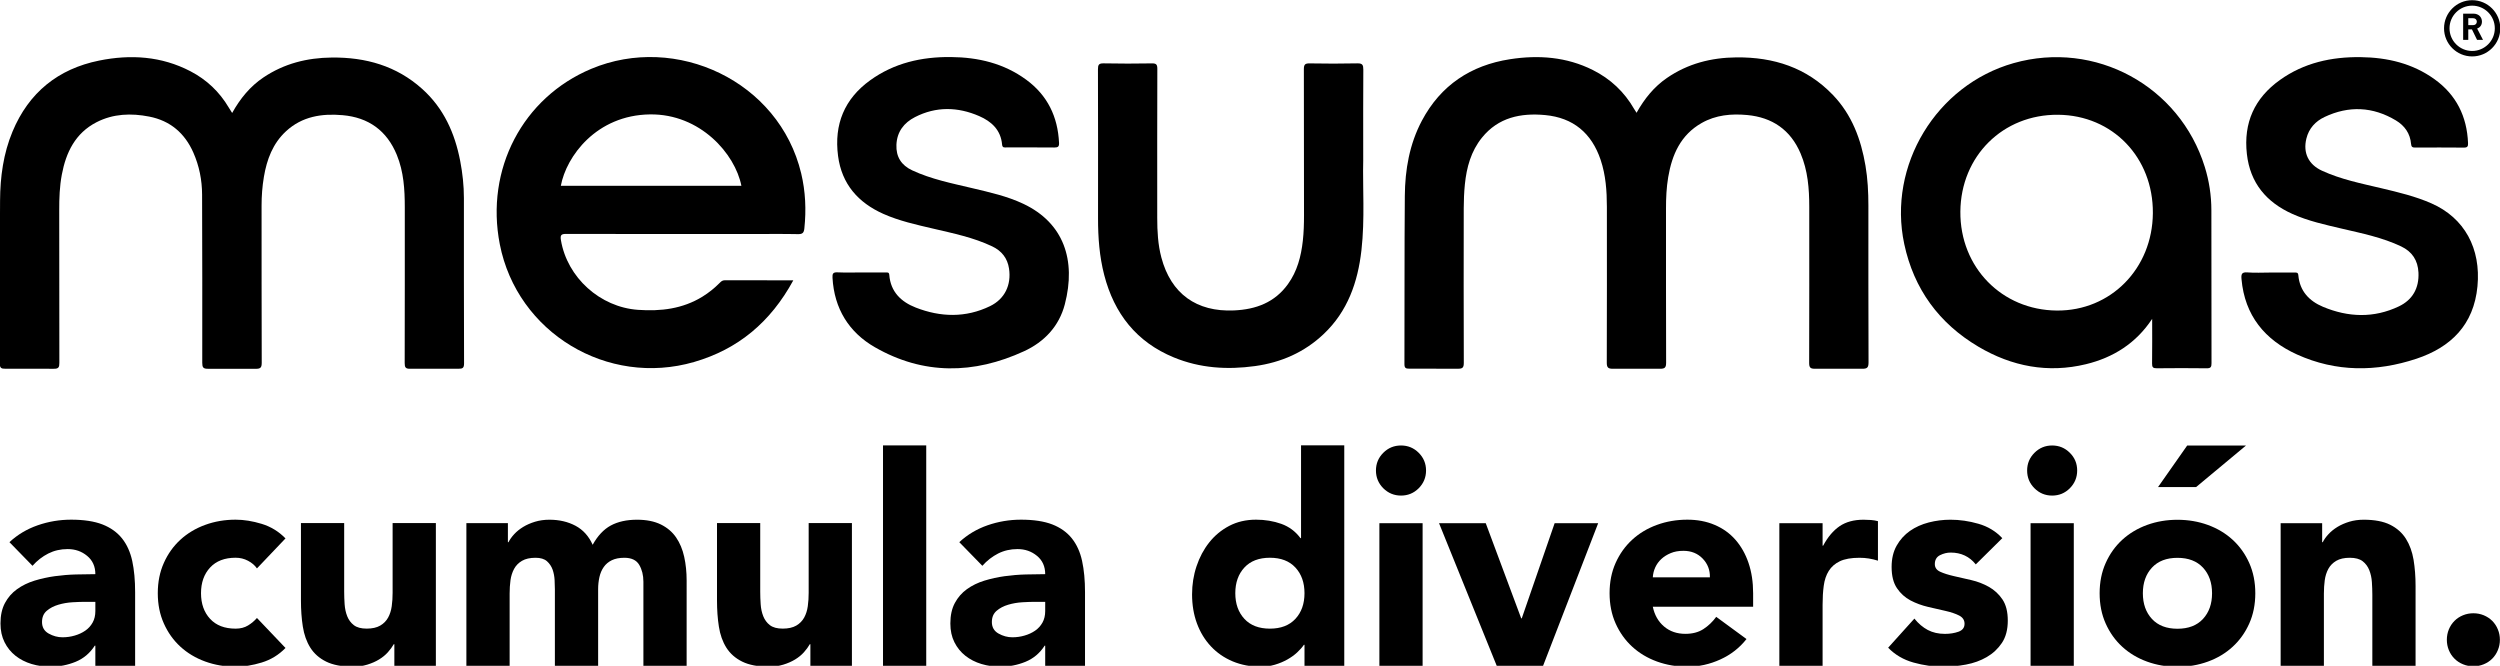
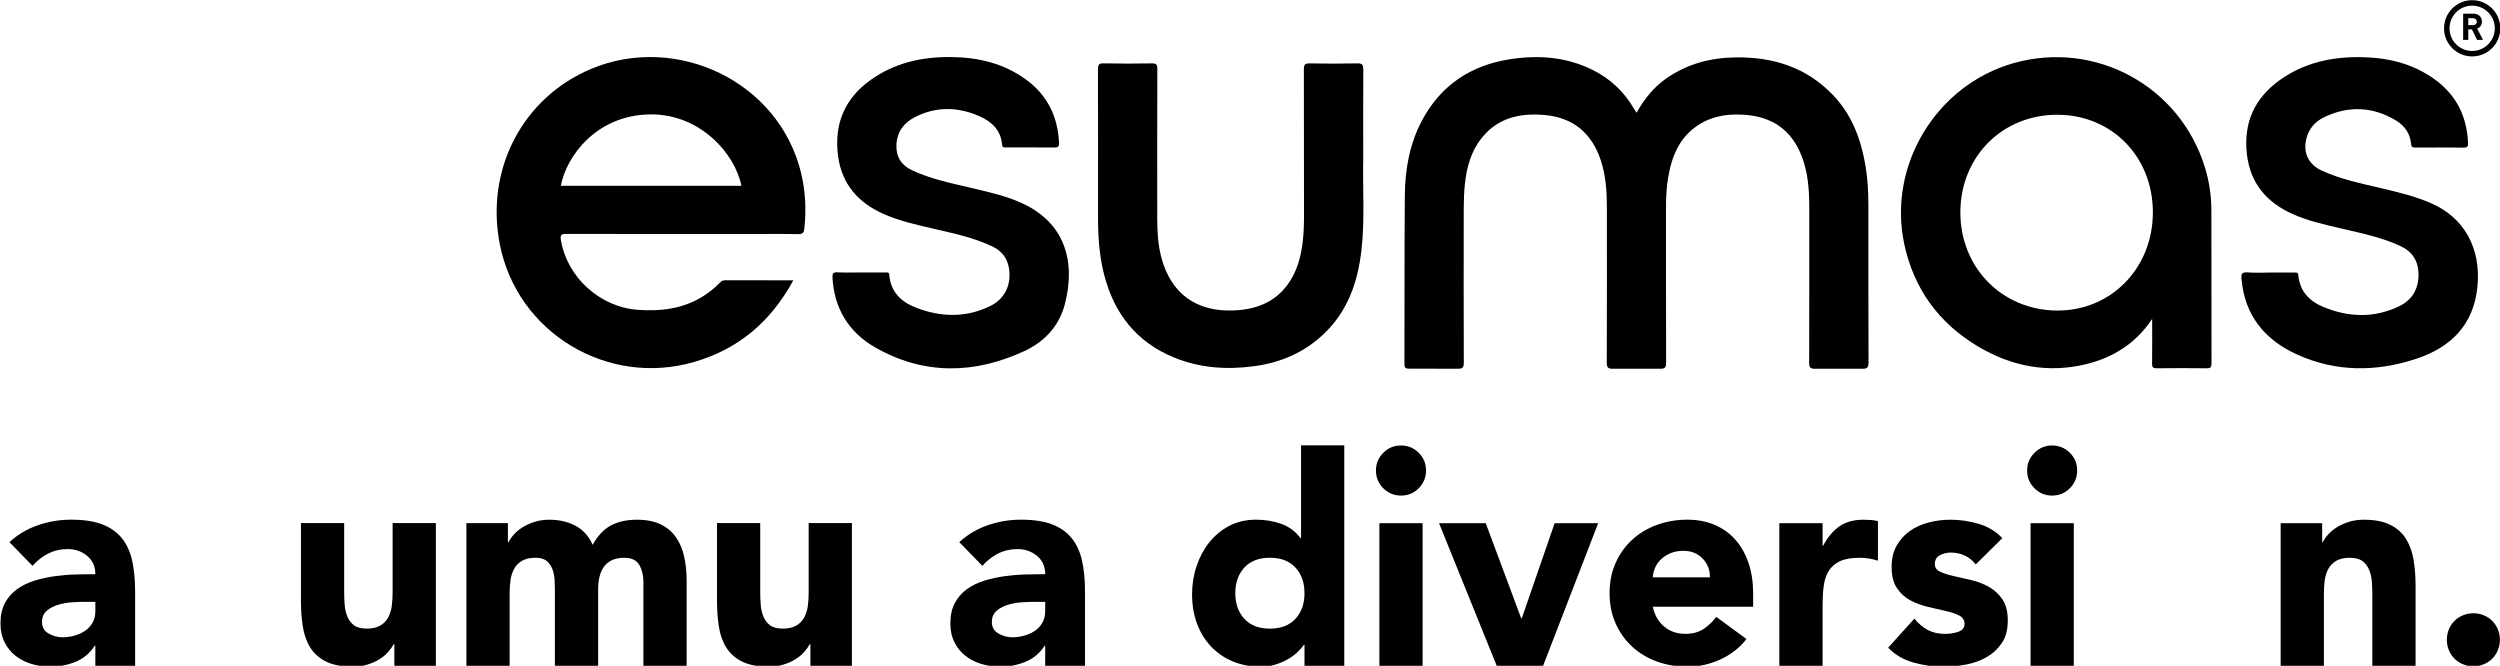
<svg xmlns="http://www.w3.org/2000/svg" xmlns:ns1="http://www.inkscape.org/namespaces/inkscape" xmlns:ns2="http://sodipodi.sourceforge.net/DTD/sodipodi-0.dtd" width="132.292mm" height="35.232mm" viewBox="0 0 132.292 35.232" version="1.1" id="svg1290" ns1:version="1.1.1 (3bf5ae0d25, 2021-09-20)" ns2:docname="titulo-mesumas.svg">
  <ns2:namedview id="namedview1292" pagecolor="#ffffff" bordercolor="#666666" borderopacity="1.0" ns1:pageshadow="2" ns1:pageopacity="0.0" ns1:pagecheckerboard="0" ns1:document-units="mm" showgrid="false" fit-margin-top="0" fit-margin-left="0" fit-margin-right="0" fit-margin-bottom="0" ns1:zoom="0.7500982" ns1:cx="188.64197" ns1:cy="135.31562" ns1:window-width="1920" ns1:window-height="1027" ns1:window-x="1912" ns1:window-y="-8" ns1:window-maximized="1" ns1:current-layer="layer1" />
  <defs id="defs1287" />
  <g ns1:label="Capa 1" ns1:groupmode="layer" id="layer1" transform="translate(-45.317,-112.895)">
    <g id="g362" transform="matrix(1.537,0,0,1.537,2.79,-2.827)">
      <g id="g328" transform="matrix(0.353,0,0,-0.353,43.513,80.833)" style="fill:#000000">
-         <path d="m 0,0 c -0.524,2.721 -1.61,5.148 -3.712,7.032 -2.506,2.247 -5.495,3.088 -8.805,3.057 -2.417,-0.023 -4.659,-0.588 -6.675,-1.943 -1.302,-0.876 -2.267,-2.059 -3.05,-3.464 -0.131,0.208 -0.236,0.366 -0.332,0.529 -0.907,1.535 -2.155,2.716 -3.734,3.538 -2.835,1.477 -5.851,1.662 -8.91,1.042 -4.005,-0.811 -6.859,-3.123 -8.443,-6.918 -0.898,-2.15 -1.203,-4.428 -1.218,-6.733 -0.035,-5.119 -0.006,-10.76 -0.027,-15.879 -0.002,-0.46 0.147,-0.531 0.557,-0.525 l 4.698,-0.003 c 0.478,-0.011 0.559,0.147 0.556,0.581 -0.013,4.79 -0.002,10.103 -0.013,14.894 -0.003,1.162 0.038,2.319 0.253,3.459 0.408,2.174 1.316,4.047 3.383,5.111 1.63,0.837 3.377,0.897 5.141,0.551 2.05,-0.402 3.465,-1.613 4.302,-3.506 0.577,-1.305 0.849,-2.684 0.855,-4.105 0.019,-5.292 0.024,-11.108 0.016,-16.4 0,-0.442 0.087,-0.595 0.565,-0.585 l 4.64,-0.002 c 0.49,-0.01 0.596,0.129 0.595,0.605 -0.019,4.925 -0.009,10.373 -0.015,15.299 -10e-4,0.95 0.071,1.89 0.228,2.825 0.286,1.69 0.863,3.244 2.159,4.442 1.569,1.449 3.491,1.742 5.51,1.566 2.53,-0.22 4.325,-1.505 5.296,-3.882 0.671,-1.642 0.776,-3.371 0.775,-5.115 -10e-4,-4.887 0.005,-10.297 -0.01,-15.183 0,-0.419 0.085,-0.563 0.538,-0.554 l 4.697,0.002 c 0.413,-0.007 0.558,0.072 0.556,0.528 C 0.357,-14.54 0.361,-8.821 0.361,-3.625 0.361,-2.404 0.23,-1.198 0,0" style="fill:#000000;fill-opacity:1;fill-rule:nonzero;stroke:none" id="path326" ns2:nodetypes="ccccccccccccccccccscccccccccccccccsc" />
-       </g>
+         </g>
      <g id="g332" transform="matrix(0.353,0,0,-0.353,91.995,82.36)" style="fill:#000000">
        <path d="m 0,0 c -0.001,1.295 -0.067,2.587 -0.284,3.866 -0.438,2.582 -1.324,4.965 -3.17,6.892 -2.566,2.681 -5.781,3.706 -9.422,3.672 -2.46,-0.024 -4.736,-0.606 -6.774,-2.009 -1.251,-0.859 -2.182,-2.005 -2.962,-3.397 -0.111,0.178 -0.176,0.273 -0.233,0.372 -0.961,1.67 -2.304,2.934 -4.028,3.799 -2.572,1.289 -5.306,1.485 -8.083,1.055 -3.818,-0.59 -6.756,-2.538 -8.59,-5.99 -1.213,-2.287 -1.645,-4.782 -1.666,-7.336 -0.045,-5.292 -0.02,-11.119 -0.038,-16.412 -10e-4,-0.371 0.125,-0.446 0.468,-0.443 l 4.756,-0.005 c 0.473,-0.009 0.566,0.143 0.566,0.584 -0.017,4.849 -0.015,10.23 -0.006,15.079 0.002,0.772 0.033,1.546 0.11,2.315 0.168,1.655 0.594,3.232 1.667,4.559 1.599,1.979 3.785,2.422 6.158,2.203 2.746,-0.256 4.539,-1.762 5.417,-4.369 0.499,-1.487 0.606,-3.024 0.609,-4.575 0.004,-4.886 0.007,-10.308 -0.01,-15.195 -0.003,-0.483 0.13,-0.612 0.609,-0.601 l 4.582,-10e-4 c 0.492,-0.011 0.598,0.136 0.597,0.607 -0.018,4.83 -0.009,10.191 -0.012,15.021 -10e-4,1.026 0.044,2.048 0.215,3.06 0.371,2.197 1.214,4.113 3.258,5.277 1.383,0.787 2.899,0.924 4.439,0.781 2.453,-0.228 4.232,-1.444 5.212,-3.744 0.712,-1.67 0.848,-3.436 0.848,-5.222 0.001,-4.887 0.006,-10.309 -0.009,-15.195 -0.001,-0.445 0.096,-0.595 0.567,-0.584 l 4.582,-10e-4 c 0.502,-0.012 0.644,0.104 0.642,0.626 C -0.008,-10.385 0.002,-4.926 0,0" style="fill:#000000;fill-opacity:1;fill-rule:nonzero;stroke:none" id="path330" ns2:nodetypes="cccccccccccccccccccccccccccccccccccc" />
      </g>
      <g id="g336" transform="matrix(0.353,0,0,-0.353,51.567,87.753)" style="fill:#000000">
        <path d="M 0,0 C 4.273,1.241 7.442,3.868 9.673,7.964 7.335,7.964 5.156,7.962 2.975,7.968 2.753,7.969 2.628,7.848 2.488,7.707 1.982,7.2 1.428,6.751 0.817,6.374 -1.126,5.176 -3.254,4.927 -5.482,5.085 c -3.698,0.265 -6.891,3.147 -7.508,6.783 -0.094,0.547 0.049,0.625 0.555,0.623 5.994,-0.017 11.988,-0.011 17.982,-0.011 1.529,0 3.056,0.02 4.583,-0.011 0.452,-0.009 0.577,0.137 0.621,0.566 0.189,1.804 0.111,3.593 -0.309,5.354 -2.154,9.02 -12.211,13.668 -20.475,10.202 -6.681,-2.801 -10.354,-9.795 -8.92,-17.114 C -17.261,2.848 -8.447,-2.452 0,0 m -4.306,24.146 c 4.899,0.064 8.304,-3.845 8.915,-6.964 h -17.61 c 0.53,2.873 3.469,6.896 8.695,6.964" style="fill:#000000;fill-opacity:1;fill-rule:nonzero;stroke:none" id="path334" />
      </g>
      <g id="g340" transform="matrix(0.353,0,0,-0.353,103.577,81.039)" style="fill:#000000">
        <path d="m 0,0 c -2.455,7.915 -10.69,12.382 -18.654,10.125 -7.531,-2.134 -12.295,-9.979 -10.659,-17.639 0.936,-4.387 3.389,-7.744 7.246,-10.024 3.254,-1.923 6.775,-2.596 10.476,-1.699 2.664,0.646 4.891,2.043 6.458,4.424 0,-1.294 0.013,-3.07 -0.008,-4.363 -0.006,-0.358 0.097,-0.463 0.454,-0.458 1.624,0.017 3.25,0.021 4.873,-10e-4 0.405,-0.007 0.469,0.139 0.469,0.5 C 0.643,-14.325 0.649,-9.032 0.642,-4.222 0.64,-2.783 0.426,-1.373 0,0 m -14.422,-14.004 c -5.377,0.041 -9.459,4.221 -9.418,9.645 0.041,5.421 4.151,9.497 9.532,9.45 5.313,-0.045 9.281,-4.162 9.243,-9.591 -0.037,-5.408 -4.109,-9.543 -9.357,-9.504" style="fill:#000000;fill-opacity:1;fill-rule:nonzero;stroke:none" id="path338" ns2:nodetypes="cccccccccccccsccc" />
      </g>
      <g id="g344" transform="matrix(0.353,0,0,-0.353,74.598,81.168)" style="fill:#000000">
        <path d="m 0,0 c 0,0.335 0.004,0.665 0.013,0.985 v 0.003 c 0,1.671 -0.003,3.332 -0.003,4.928 0,1.595 0.013,2.521 0.013,3.93 v 0.001 0.002 c 0,0.462 -0.077,0.633 -0.586,0.621 -1.546,-0.036 -3.094,-0.03 -4.64,-0.003 -0.45,0.009 -0.573,-0.104 -0.573,-0.565 v -0.003 C -5.776,5.109 -5.767,0.442 -5.762,-4.348 -5.761,-5.18 -5.785,-6.01 -5.877,-6.836 c -0.169,-1.516 -0.543,-2.968 -1.451,-4.226 -1.29,-1.791 -3.118,-2.469 -5.259,-2.565 -3.66,-0.164 -6.152,1.629 -7.088,5.165 -0.334,1.262 -0.401,2.553 -0.402,3.85 -10e-4,2.443 -0.003,5.006 -0.002,7.57 0.001,2.564 0.012,4.523 0.012,6.967 v 0.003 c 0,0.437 -0.109,0.547 -0.54,0.539 -1.566,-0.026 -3.133,-0.031 -4.698,0.003 -0.48,0.01 -0.553,-0.154 -0.553,-0.582 v -0.003 c 0,-2.444 0.009,-4.403 0.01,-6.967 10e-4,-2.564 -0.001,-5.127 -0.002,-7.57 v -0.004 c -10e-4,-1.86 0.134,-3.704 0.602,-5.513 0.975,-3.769 3.146,-6.54 6.792,-8.042 2.546,-1.049 5.201,-1.219 7.91,-0.845 2.559,0.354 4.818,1.341 6.705,3.128 2.343,2.22 3.329,5.066 3.681,8.17 0.174,1.539 0.2,3.084 0.191,4.564 C 0.024,-2.083 -0.001,-1.009 0,0" style="fill:#000000;fill-opacity:1;fill-rule:nonzero;stroke:none" id="path342" ns2:nodetypes="ccssscsccssccccscsssccsssssccccccc" />
      </g>
      <g id="g348" transform="matrix(0.353,0,0,-0.353,111.376,82.291)" style="fill:#000000">
        <path d="m 0,0 c -1.558,0.683 -3.213,1.078 -4.864,1.47 -1.968,0.468 -3.958,0.86 -5.81,1.716 -1.308,0.604 -1.856,1.738 -1.511,3.134 0.245,0.99 0.883,1.68 1.769,2.1 2.372,1.122 4.714,1.014 6.966,-0.337 0.85,-0.51 1.393,-1.278 1.475,-2.299 0.023,-0.291 0.147,-0.346 0.399,-0.345 1.586,0.006 3.172,0.013 4.757,-0.004 0.355,-0.004 0.414,0.135 0.4,0.445 -0.105,2.593 -1.143,4.695 -3.266,6.222 -2.149,1.546 -4.585,2.122 -7.2,2.156 -2.857,0.037 -5.534,-0.551 -7.883,-2.229 -2.471,-1.765 -3.565,-4.169 -3.221,-7.221 0.319,-2.837 1.913,-4.703 4.425,-5.836 1.549,-0.699 3.219,-1.06 4.872,-1.449 1.951,-0.458 3.92,-0.855 5.747,-1.723 1.075,-0.511 1.633,-1.359 1.691,-2.554 0.071,-1.517 -0.576,-2.66 -1.91,-3.296 -2.44,-1.163 -4.943,-1.073 -7.404,-0.041 -1.343,0.564 -2.267,1.536 -2.402,3.07 -0.027,0.305 -0.192,0.27 -0.384,0.27 -0.792,-10e-4 -1.585,0 -2.378,0 -0.736,0 -1.474,-0.045 -2.204,0.014 -0.571,0.046 -0.619,-0.189 -0.577,-0.657 0.315,-3.55 2.277,-5.928 5.416,-7.35 3.801,-1.723 7.746,-1.708 11.645,-0.413 3.365,1.118 5.594,3.311 5.952,7.063 C 4.85,-4.413 3.246,-1.422 0,0" style="fill:#000000;fill-opacity:1;fill-rule:nonzero;stroke:none" id="path346" />
      </g>
      <g id="g352" transform="matrix(0.353,0,0,-0.353,62.926,87.383)" style="fill:#000000">
        <path d="m 0,0 c 1.974,0.91 3.417,2.432 3.976,4.581 1.115,4.285 -0.092,7.931 -4.055,9.8 -1.575,0.743 -3.282,1.12 -4.97,1.522 -1.987,0.473 -3.998,0.868 -5.865,1.74 -1.05,0.489 -1.584,1.315 -1.535,2.491 0.053,1.269 0.735,2.151 1.812,2.701 2.055,1.053 4.17,1.005 6.26,0.098 1.21,-0.526 2.113,-1.362 2.234,-2.784 0.03,-0.343 0.266,-0.271 0.463,-0.271 1.547,-0.004 3.093,0.007 4.64,-0.009 0.356,-0.004 0.47,0.098 0.452,0.459 -0.123,2.543 -1.123,4.628 -3.197,6.149 -2.188,1.604 -4.679,2.19 -7.355,2.215 -2.859,0.028 -5.529,-0.579 -7.869,-2.267 -2.517,-1.815 -3.533,-4.302 -3.134,-7.374 0.358,-2.755 1.965,-4.56 4.415,-5.654 1.552,-0.692 3.221,-1.057 4.873,-1.443 1.952,-0.458 3.92,-0.86 5.748,-1.728 0.922,-0.438 1.488,-1.152 1.64,-2.165 0.237,-1.585 -0.403,-2.96 -1.85,-3.663 -2.376,-1.153 -4.83,-1.084 -7.247,-0.14 -1.428,0.556 -2.456,1.537 -2.581,3.187 -0.022,0.28 -0.194,0.236 -0.359,0.236 -0.793,0.004 -1.585,0.001 -2.378,0.001 -0.773,0 -1.548,-0.024 -2.32,0.011 -0.427,0.018 -0.503,-0.126 -0.481,-0.526 0.165,-3.004 1.595,-5.321 4.136,-6.778 C -9.813,-2.329 -4.894,-2.253 0,0" style="fill:#000000;fill-opacity:1;fill-rule:nonzero;stroke:none" id="path350" />
      </g>
      <g id="g356" transform="matrix(0.353,0,0,-0.353,113.119,76.037)" style="fill:#000000">
        <path d="m 0,0 c 0,0.428 -0.309,0.783 -0.83,0.783 h -1.003 v -2.559 h 0.5 v 1.021 h 0.359 l 0.499,-1.021 h 0.579 l -0.571,1.103 C -0.219,-0.583 0,-0.36 0,0 m -0.863,-0.338 h -0.47 v 0.675 h 0.47 c 0.22,0 0.363,-0.139 0.363,-0.337 0,-0.198 -0.143,-0.338 -0.363,-0.338" style="fill:#000000;fill-opacity:1;fill-rule:nonzero;stroke:none" id="path354" />
      </g>
      <g id="g360" transform="matrix(0.353,0,0,-0.353,112.782,75.297)" style="fill:#000000">
        <path d="m 0,0 c -1.512,0 -2.743,-1.23 -2.743,-2.743 0,-1.513 1.231,-2.743 2.743,-2.743 1.513,0 2.743,1.23 2.743,2.743 C 2.743,-1.23 1.513,0 0,0 m 0,-4.953 c -1.218,0 -2.209,0.992 -2.209,2.21 0,1.218 0.991,2.209 2.209,2.209 1.218,0 2.209,-0.991 2.209,-2.209 0,-1.218 -0.991,-2.21 -2.209,-2.21" style="fill:#000000;fill-opacity:1;fill-rule:nonzero;stroke:none" id="path358" />
      </g>
    </g>
    <g id="g428" transform="matrix(1.573,0,0,1.573,1.482,-6.119)">
      <g id="g426" transform="matrix(1.926,0,0,1.926,-66.133,-90.582)">
        <g id="g366" transform="matrix(0.353,0,0,-0.353,50.285,96.827)" style="fill:#000000">
          <path d="m 0,0 c -0.162,0 -0.363,-0.007 -0.606,-0.021 -0.243,-0.015 -0.476,-0.055 -0.699,-0.122 -0.224,-0.066 -0.414,-0.166 -0.571,-0.299 -0.157,-0.133 -0.235,-0.319 -0.235,-0.557 0,-0.256 0.109,-0.447 0.328,-0.57 0.219,-0.123 0.447,-0.185 0.685,-0.185 0.209,0 0.411,0.028 0.606,0.086 0.195,0.056 0.368,0.137 0.521,0.242 0.152,0.104 0.273,0.238 0.363,0.399 0.091,0.162 0.136,0.352 0.136,0.571 V 0 Z M 0.528,-2.168 H 0.499 c -0.238,-0.371 -0.554,-0.637 -0.948,-0.799 -0.395,-0.161 -0.811,-0.242 -1.248,-0.242 -0.324,0 -0.635,0.045 -0.935,0.135 -0.299,0.091 -0.563,0.226 -0.792,0.407 -0.227,0.18 -0.409,0.404 -0.541,0.67 -0.134,0.267 -0.201,0.575 -0.201,0.928 0,0.399 0.074,0.736 0.222,1.012 0.147,0.276 0.347,0.504 0.599,0.685 0.252,0.181 0.54,0.321 0.863,0.421 0.323,0.099 0.658,0.173 1.005,0.221 0.348,0.047 0.695,0.076 1.042,0.085 0.347,0.01 0.668,0.015 0.963,0.015 0,0.38 -0.136,0.682 -0.407,0.905 -0.27,0.224 -0.591,0.336 -0.963,0.336 -0.351,0 -0.672,-0.074 -0.962,-0.221 -0.291,-0.148 -0.55,-0.35 -0.778,-0.607 l -1.141,1.17 c 0.399,0.371 0.865,0.649 1.398,0.835 0.532,0.185 1.084,0.278 1.655,0.278 0.628,0 1.143,-0.079 1.547,-0.235 C 1.281,3.673 1.605,3.442 1.848,3.139 2.09,2.834 2.258,2.461 2.354,2.019 2.449,1.576 2.496,1.065 2.496,0.485 V -3.193 H 0.528 Z" style="fill:#000000;fill-opacity:1;fill-rule:nonzero;stroke:none" id="path364" ns2:nodetypes="sccsssscccscscccscccscscccccsccccscccsccc" />
        </g>
        <g id="g370" transform="matrix(0.353,0,0,-0.353,53.294,96.243)" style="fill:#000000">
-           <path d="m 0,0 c -0.105,0.152 -0.252,0.278 -0.442,0.378 -0.191,0.101 -0.395,0.15 -0.614,0.15 -0.542,0 -0.963,-0.162 -1.262,-0.485 -0.3,-0.323 -0.45,-0.747 -0.45,-1.27 0,-0.523 0.15,-0.946 0.45,-1.27 0.299,-0.323 0.72,-0.484 1.262,-0.484 0.238,0 0.443,0.052 0.614,0.157 0.171,0.104 0.318,0.228 0.442,0.371 L 1.412,-3.937 C 1.079,-4.279 0.687,-4.52 0.235,-4.657 c -0.451,-0.138 -0.882,-0.207 -1.291,-0.207 -0.532,0 -1.034,0.086 -1.505,0.257 -0.47,0.171 -0.879,0.416 -1.227,0.734 -0.347,0.319 -0.62,0.702 -0.819,1.149 -0.201,0.447 -0.3,0.946 -0.3,1.497 0,0.552 0.099,1.051 0.3,1.498 0.199,0.447 0.472,0.83 0.819,1.148 0.348,0.319 0.757,0.564 1.227,0.735 0.471,0.172 0.973,0.257 1.505,0.257 0.409,0 0.84,-0.069 1.291,-0.207 0.452,-0.138 0.844,-0.378 1.177,-0.72 z" style="fill:#000000;fill-opacity:1;fill-rule:nonzero;stroke:none" id="path368" ns2:nodetypes="ccscscsccccscccscccsccc" />
-         </g>
+           </g>
        <g id="g374" transform="matrix(0.353,0,0,-0.353,56.419,97.899)" style="fill:#000000">
          <path d="M 0,-0.155 H -2.054 V 0.941 H -2.083 C -2.159,0.808 -2.256,0.675 -2.375,0.542 -2.494,0.409 -2.639,0.29 -2.81,0.186 c -0.171,-0.105 -0.366,-0.19 -0.585,-0.257 -0.219,-0.067 -0.457,-0.1 -0.713,-0.1 -0.542,0 -0.982,0.083 -1.32,0.25 -0.337,0.166 -0.599,0.397 -0.784,0.691 -0.185,0.295 -0.309,0.643 -0.371,1.042 -0.063,0.399 -0.093,0.832 -0.093,1.297 v 3.825 h 2.139 V 3.538 c 0,-0.2 0.008,-0.407 0.022,-0.621 0.015,-0.214 0.057,-0.412 0.128,-0.592 0.072,-0.181 0.181,-0.328 0.329,-0.442 0.147,-0.114 0.358,-0.171 0.635,-0.171 0.275,0 0.499,0.05 0.67,0.15 0.171,0.099 0.302,0.233 0.392,0.399 0.09,0.166 0.15,0.354 0.178,0.563 0.029,0.209 0.043,0.428 0.043,0.656 V 6.934 H 0 Z" style="fill:#000000;fill-opacity:1;fill-rule:nonzero;stroke:none" id="path372" ns2:nodetypes="ccccscsscccsccscccscscsccc" />
        </g>
        <g id="g378" transform="matrix(0.353,0,0,-0.353,56.952,95.453)" style="fill:#000000">
          <path d="M 0,6.9539783e-4 H 2.054 V -0.942 h 0.029 c 0.066,0.133 0.162,0.266 0.285,0.4 0.123,0.133 0.271,0.251 0.442,0.356 0.171,0.104 0.366,0.19 0.586,0.257 0.218,0.066 0.456,0.1 0.712,0.1 0.485,0 0.916,-0.1 1.291,-0.299 0.376,-0.201 0.659,-0.515 0.849,-0.942 0.248,0.446 0.547,0.765 0.898,0.955 0.353,0.19 0.785,0.286 1.299,0.286 0.466,0 0.858,-0.079 1.177,-0.235 0.318,-0.158 0.57,-0.372 0.755,-0.643 0.186,-0.271 0.319,-0.589 0.4,-0.956 0.081,-0.366 0.121,-0.758 0.121,-1.176 V -7.088 H 8.759 V -2.896 c 0,0.323 -0.07,0.601 -0.207,0.834 -0.138,0.233 -0.383,0.35 -0.735,0.35 -0.247,0 -0.454,-0.041 -0.62,-0.121 C 7.03,-1.914 6.897,-2.026 6.797,-2.169 6.697,-2.311 6.626,-2.478 6.583,-2.668 6.541,-2.858 6.519,-3.058 6.519,-3.267 V -7.088 H 4.379 V -3.267 c 0,0.123 -0.004,0.276 -0.014,0.456 -0.01,0.181 -0.043,0.352 -0.099,0.514 -0.058,0.161 -0.151,0.3 -0.279,0.414 -0.129,0.113 -0.316,0.171 -0.563,0.171 -0.277,0 -0.5,-0.05 -0.671,-0.15 C 2.582,-1.962 2.451,-2.095 2.361,-2.261 2.271,-2.428 2.211,-2.616 2.182,-2.825 2.154,-3.034 2.14,-3.253 2.14,-3.481 V -7.088 H 0 Z" style="fill:#000000;fill-opacity:1;fill-rule:nonzero;stroke:none" id="path376" ns2:nodetypes="cccccccscccscccsccscscccsccscccssccsccc" />
        </g>
        <g id="g382" transform="matrix(0.353,0,0,-0.353,63.686,97.899)" style="fill:#000000">
          <path d="M 0,-0.155 H -2.055 V 0.941 H -2.083 C -2.159,0.808 -2.256,0.675 -2.375,0.542 -2.494,0.409 -2.639,0.29 -2.81,0.186 c -0.171,-0.105 -0.366,-0.19 -0.586,-0.257 -0.218,-0.067 -0.456,-0.1 -0.712,-0.1 -0.542,0 -0.982,0.083 -1.32,0.25 -0.338,0.166 -0.599,0.397 -0.785,0.691 -0.185,0.295 -0.309,0.643 -0.37,1.042 -0.063,0.399 -0.093,0.832 -0.093,1.297 v 3.825 h 2.139 V 3.538 c 0,-0.2 0.008,-0.407 0.022,-0.621 0.014,-0.214 0.057,-0.412 0.128,-0.592 0.072,-0.181 0.181,-0.328 0.328,-0.442 0.148,-0.114 0.359,-0.171 0.635,-0.171 0.276,0 0.499,0.05 0.671,0.15 0.17,0.099 0.301,0.233 0.392,0.399 0.09,0.166 0.15,0.354 0.178,0.563 0.029,0.209 0.043,0.428 0.043,0.656 V 6.934 H 0 Z" style="fill:#000000;fill-opacity:1;fill-rule:nonzero;stroke:none" id="path380" ns2:nodetypes="ccccsccscccsccssccscccsccc" />
        </g>
-         <path d="m 64.229,94.095 h 0.755 v 3.859 h -0.755 z" style="fill:#000000;fill-opacity:1;fill-rule:nonzero;stroke:none;stroke-width:0.353" id="path384" ns2:nodetypes="ccccc" />
        <g id="g388" transform="matrix(0.353,0,0,-0.353,66.876,96.827)" style="fill:#000000">
          <path d="m 0,0 c -0.163,0 -0.364,-0.007 -0.606,-0.021 -0.243,-0.015 -0.476,-0.055 -0.7,-0.122 -0.224,-0.066 -0.414,-0.166 -0.57,-0.299 -0.157,-0.133 -0.236,-0.319 -0.236,-0.557 0,-0.256 0.11,-0.447 0.329,-0.57 0.219,-0.123 0.447,-0.185 0.684,-0.185 0.209,0 0.411,0.028 0.606,0.086 0.195,0.056 0.369,0.137 0.522,0.242 0.151,0.104 0.272,0.238 0.363,0.399 0.09,0.162 0.135,0.352 0.135,0.571 V 0 Z M 0.527,-2.168 H 0.5 c -0.238,-0.371 -0.555,-0.637 -0.95,-0.799 -0.394,-0.161 -0.811,-0.242 -1.248,-0.242 -0.323,0 -0.635,0.045 -0.934,0.135 -0.3,0.091 -0.563,0.226 -0.792,0.407 -0.228,0.18 -0.409,0.404 -0.542,0.67 -0.134,0.267 -0.2,0.575 -0.2,0.928 0,0.399 0.074,0.736 0.222,1.012 0.147,0.276 0.347,0.504 0.598,0.685 0.252,0.181 0.54,0.321 0.863,0.421 0.323,0.099 0.659,0.173 1.006,0.221 0.348,0.047 0.695,0.076 1.042,0.085 0.346,0.01 0.667,0.015 0.962,0.015 0,0.38 -0.135,0.682 -0.406,0.905 -0.271,0.224 -0.592,0.336 -0.963,0.336 -0.352,0 -0.673,-0.074 -0.963,-0.221 -0.29,-0.148 -0.549,-0.35 -0.778,-0.607 l -1.141,1.17 c 0.4,0.371 0.866,0.649 1.398,0.835 0.533,0.185 1.085,0.278 1.655,0.278 0.628,0 1.144,-0.079 1.548,-0.235 C 1.281,3.673 1.605,3.442 1.847,3.139 2.089,2.834 2.258,2.461 2.353,2.019 2.449,1.576 2.497,1.065 2.497,0.485 v -3.678 h -1.97 z" style="fill:#000000;fill-opacity:1;fill-rule:nonzero;stroke:none" id="path386" ns2:nodetypes="scccssscccscscccscccscccccccsccccscccsccc" />
        </g>
        <g id="g392" transform="matrix(0.353,0,0,-0.353,71.591,96.676)" style="fill:#000000">
          <path d="m 0,0 c 0,0.523 -0.15,0.946 -0.45,1.27 -0.299,0.323 -0.72,0.484 -1.262,0.484 -0.542,0 -0.963,-0.161 -1.262,-0.484 -0.3,-0.324 -0.45,-0.747 -0.45,-1.27 0,-0.523 0.15,-0.946 0.45,-1.27 0.299,-0.323 0.72,-0.484 1.262,-0.484 0.542,0 0.963,0.161 1.262,0.484 C -0.15,-0.946 0,-0.523 0,0 M 1.968,-3.621 H 0 V -2.553 h -0.029 c -0.085,-0.124 -0.197,-0.25 -0.335,-0.379 -0.137,-0.128 -0.3,-0.244 -0.485,-0.349 -0.186,-0.105 -0.39,-0.19 -0.614,-0.257 -0.223,-0.066 -0.454,-0.1 -0.691,-0.1 -0.513,0 -0.979,0.089 -1.398,0.264 -0.419,0.176 -0.778,0.423 -1.077,0.742 -0.299,0.319 -0.53,0.696 -0.692,1.134 -0.162,0.437 -0.242,0.918 -0.242,1.441 0,0.485 0.073,0.949 0.221,1.39 0.147,0.443 0.356,0.835 0.628,1.178 0.27,0.342 0.601,0.615 0.99,0.82 0.391,0.204 0.832,0.307 1.327,0.307 0.447,0 0.864,-0.07 1.249,-0.207 0.385,-0.138 0.7,-0.373 0.948,-0.706 h 0.029 v 4.593 h 2.139 z" style="fill:#000000;fill-opacity:1;fill-rule:nonzero;stroke:none" id="path390" ns2:nodetypes="ccscscscccccccccscscscccscccccc" />
        </g>
        <path d="m 72.899,95.454 h 0.755 v 2.5 h -0.755 z m -0.06,-0.921 c 0,-0.121 0.043,-0.224 0.128,-0.309 0.086,-0.086 0.189,-0.128 0.31,-0.128 0.121,0 0.224,0.043 0.309,0.128 0.085,0.085 0.128,0.188 0.128,0.309 0,0.121 -0.043,0.224 -0.128,0.31 -0.085,0.085 -0.188,0.128 -0.309,0.128 -0.121,0 -0.224,-0.043 -0.31,-0.128 -0.085,-0.086 -0.128,-0.189 -0.128,-0.31" style="fill:#000000;fill-opacity:1;fill-rule:nonzero;stroke:none;stroke-width:0.353" id="path394" ns2:nodetypes="ccccccsscscscc" />
        <g id="g398" transform="matrix(0.353,0,0,-0.353,73.941,95.453)" style="fill:#000000">
          <path d="M 0,-0.001 H 2.311 L 4.065,-4.708 H 4.094 L 5.72,-0.001 H 7.874 L 5.136,-7.088 H 2.867 Z" style="fill:#000000;fill-opacity:1;fill-rule:nonzero;stroke:none" id="path396" ns2:nodetypes="ccccccccc" />
        </g>
        <g id="g402" transform="matrix(0.353,0,0,-0.353,78.672,96.399)" style="fill:#000000">
          <path d="M 0,0 C 0.009,0.361 -0.11,0.67 -0.357,0.927 -0.604,1.184 -0.923,1.312 -1.312,1.312 -1.55,1.312 -1.76,1.274 -1.94,1.198 -2.122,1.122 -2.276,1.025 -2.404,0.906 -2.533,0.787 -2.632,0.649 -2.704,0.492 -2.775,0.335 -2.815,0.171 -2.825,0 Z M 1.811,-3.053 C 1.468,-3.49 1.036,-3.828 0.513,-4.065 -0.01,-4.303 -0.552,-4.422 -1.114,-4.422 c -0.532,0 -1.033,0.086 -1.504,0.256 -0.471,0.172 -0.88,0.416 -1.227,0.735 -0.347,0.319 -0.62,0.702 -0.82,1.149 -0.2,0.447 -0.299,0.946 -0.299,1.497 0,0.552 0.099,1.051 0.299,1.498 0.2,0.447 0.473,0.829 0.82,1.148 0.347,0.319 0.756,0.564 1.227,0.735 0.471,0.172 0.972,0.257 1.504,0.257 0.495,0 0.945,-0.085 1.348,-0.257 C 0.639,2.425 0.981,2.18 1.262,1.861 1.542,1.542 1.759,1.16 1.911,0.713 2.063,0.266 2.139,-0.233 2.139,-0.785 v -0.67 h -4.964 c 0.085,-0.409 0.271,-0.735 0.556,-0.977 0.286,-0.243 0.637,-0.364 1.056,-0.364 0.352,0 0.649,0.078 0.891,0.235 0.243,0.157 0.454,0.359 0.635,0.606 z" style="fill:#000000;fill-opacity:1;fill-rule:nonzero;stroke:none" id="path400" ns2:nodetypes="csscccccccscssssscsccsscccsccc" />
        </g>
        <g id="g406" transform="matrix(0.353,0,0,-0.353,79.885,95.453)" style="fill:#000000">
          <path d="M 0,-0.001 H 2.14 V -1.113 h 0.028 c 0.228,0.427 0.5,0.749 0.813,0.963 0.314,0.214 0.709,0.321 1.185,0.321 0.123,0 0.246,-0.005 0.371,-0.014 C 4.66,0.147 4.773,0.128 4.879,0.099 v -1.954 c -0.152,0.048 -0.303,0.083 -0.45,0.107 -0.147,0.024 -0.302,0.036 -0.464,0.036 -0.408,0 -0.732,-0.058 -0.97,-0.171 C 2.757,-1.997 2.574,-2.157 2.446,-2.361 2.317,-2.566 2.235,-2.811 2.197,-3.096 2.158,-3.381 2.14,-3.695 2.14,-4.038 V -7.088 H 0 Z" style="fill:#000000;fill-opacity:1;fill-rule:nonzero;stroke:none" id="path404" ns2:nodetypes="cccccscccsscccsccc" />
        </g>
        <g id="g410" transform="matrix(0.353,0,0,-0.353,83.316,96.173)" style="fill:#000000">
          <path d="m 0,0 c -0.313,0.39 -0.727,0.585 -1.241,0.585 -0.181,0 -0.356,-0.043 -0.527,-0.128 -0.171,-0.086 -0.258,-0.234 -0.258,-0.443 0,-0.171 0.089,-0.297 0.265,-0.378 0.175,-0.08 0.399,-0.152 0.671,-0.214 0.27,-0.061 0.56,-0.128 0.869,-0.199 0.309,-0.071 0.599,-0.183 0.87,-0.335 0.271,-0.153 0.495,-0.36 0.671,-0.621 0.176,-0.262 0.264,-0.611 0.264,-1.049 0,-0.447 -0.098,-0.815 -0.292,-1.105 -0.195,-0.29 -0.445,-0.523 -0.75,-0.699 -0.304,-0.176 -0.646,-0.3 -1.026,-0.371 -0.382,-0.071 -0.757,-0.107 -1.128,-0.107 -0.484,0 -0.975,0.069 -1.469,0.207 -0.494,0.138 -0.913,0.383 -1.255,0.734 l 1.298,1.441 c 0.199,-0.247 0.421,-0.435 0.663,-0.563 0.243,-0.128 0.525,-0.193 0.849,-0.193 0.248,0 0.47,0.036 0.671,0.107 0.199,0.072 0.299,0.202 0.299,0.393 0,0.18 -0.088,0.315 -0.264,0.406 -0.176,0.091 -0.4,0.166 -0.67,0.228 -0.271,0.062 -0.562,0.129 -0.87,0.2 -0.309,0.072 -0.6,0.179 -0.871,0.321 -0.27,0.143 -0.494,0.345 -0.67,0.606 -0.177,0.262 -0.264,0.611 -0.264,1.049 0,0.409 0.083,0.76 0.249,1.055 0.167,0.295 0.386,0.538 0.656,0.728 0.272,0.19 0.584,0.33 0.935,0.421 0.352,0.09 0.708,0.135 1.071,0.135 0.455,0 0.917,-0.066 1.382,-0.2 0.466,-0.133 0.861,-0.37 1.184,-0.713 z" style="fill:#000000;fill-opacity:1;fill-rule:nonzero;stroke:none" id="path408" ns2:nodetypes="cscsccsccscccsscccscssccccscccsccc" />
        </g>
        <path d="m 84.273,95.453 h 0.755 v 2.5 h -0.755 z m -0.06,-0.92 c 0,-0.121 0.043,-0.224 0.128,-0.309 0.086,-0.086 0.189,-0.128 0.309,-0.128 0.121,0 0.224,0.043 0.309,0.128 0.086,0.085 0.128,0.188 0.128,0.309 0,0.121 -0.043,0.224 -0.128,0.31 -0.085,0.085 -0.188,0.128 -0.309,0.128 -0.121,0 -0.224,-0.043 -0.309,-0.128 -0.086,-0.086 -0.128,-0.189 -0.128,-0.31" style="fill:#000000;fill-opacity:1;fill-rule:nonzero;stroke:none;stroke-width:0.353" id="path412" ns2:nodetypes="cccccccscssscc" />
        <g id="g416" transform="matrix(0.353,0,0,-0.353,86.844,94.336)" style="fill:#000000">
-           <path d="M 0.465,0.676 H 3.374 L 0.907,-1.378 h -1.883 z M -1.727,-6.633 c 0,-0.523 0.151,-0.947 0.45,-1.27 0.3,-0.324 0.721,-0.485 1.262,-0.485 0.542,0 0.963,0.161 1.263,0.485 0.299,0.323 0.449,0.747 0.449,1.27 0,0.523 -0.15,0.946 -0.449,1.269 -0.3,0.323 -0.721,0.485 -1.263,0.485 -0.541,0 -0.962,-0.162 -1.262,-0.485 -0.299,-0.323 -0.45,-0.746 -0.45,-1.269 m -2.139,0 c 0,0.551 0.099,1.05 0.3,1.498 0.2,0.447 0.472,0.829 0.819,1.148 0.348,0.318 0.757,0.563 1.227,0.735 0.471,0.171 0.973,0.256 1.505,0.256 0.533,0 1.035,-0.085 1.505,-0.256 0.471,-0.172 0.88,-0.417 1.227,-0.735 0.347,-0.319 0.62,-0.701 0.82,-1.148 0.2,-0.448 0.3,-0.947 0.3,-1.498 0,-0.552 -0.1,-1.051 -0.3,-1.498 -0.2,-0.447 -0.473,-0.83 -0.82,-1.148 -0.347,-0.319 -0.756,-0.564 -1.227,-0.735 -0.47,-0.171 -0.972,-0.257 -1.505,-0.257 -0.532,0 -1.034,0.086 -1.505,0.257 -0.47,0.171 -0.879,0.416 -1.227,0.735 -0.347,0.318 -0.619,0.701 -0.819,1.148 -0.201,0.447 -0.3,0.946 -0.3,1.498" style="fill:#000000;fill-opacity:1;fill-rule:nonzero;stroke:none" id="path414" ns2:nodetypes="cccccccscscsccccccscccssccscccc" />
-         </g>
+           </g>
        <g id="g420" transform="matrix(0.353,0,0,-0.353,88.641,95.453)" style="fill:#000000">
          <path d="M 0,-0.001 H 2.054 V -0.942 h 0.029 c 0.066,0.133 0.161,0.266 0.286,0.4 0.123,0.133 0.27,0.251 0.441,0.356 0.171,0.104 0.366,0.19 0.586,0.257 0.218,0.066 0.456,0.1 0.713,0.1 0.541,0 0.979,-0.084 1.311,-0.25 0.333,-0.167 0.592,-0.397 0.778,-0.692 0.185,-0.294 0.312,-0.642 0.379,-1.041 0.065,-0.4 0.099,-0.833 0.099,-1.298 V -7.088 H 4.537 V -3.538 c 0,0.2 -0.008,0.406 -0.022,0.621 -0.014,0.213 -0.057,0.411 -0.129,0.591 -0.071,0.181 -0.181,0.329 -0.328,0.443 -0.147,0.113 -0.358,0.171 -0.635,0.171 -0.276,0 -0.498,-0.05 -0.67,-0.15 C 2.583,-1.962 2.451,-2.095 2.36,-2.261 2.27,-2.428 2.211,-2.616 2.182,-2.825 2.154,-3.034 2.14,-3.253 2.14,-3.481 V -7.088 H 0 Z" style="fill:#000000;fill-opacity:1;fill-rule:nonzero;stroke:none" id="path418" ns2:nodetypes="cccccccscccsccscccscccsccc" />
        </g>
        <g id="g424" transform="matrix(0.353,0,0,-0.353,91.544,97.466)" style="fill:#000000">
          <path d="m 0,-0.067 c 0,0.181 0.033,0.352 0.099,0.514 0.067,0.161 0.159,0.302 0.279,0.421 0.118,0.119 0.259,0.211 0.421,0.278 0.161,0.066 0.332,0.099 0.513,0.099 0.18,0 0.352,-0.033 0.514,-0.099 0.161,-0.067 0.301,-0.159 0.421,-0.278 0.118,-0.119 0.211,-0.26 0.277,-0.421 0.067,-0.162 0.101,-0.333 0.101,-0.514 0,-0.181 -0.034,-0.352 -0.101,-0.513 -0.066,-0.162 -0.159,-0.302 -0.277,-0.421 -0.12,-0.119 -0.26,-0.212 -0.421,-0.278 -0.162,-0.067 -0.334,-0.1 -0.514,-0.1 -0.181,0 -0.352,0.033 -0.513,0.1 -0.162,0.066 -0.303,0.159 -0.421,0.278 -0.12,0.119 -0.212,0.259 -0.279,0.421 -0.066,0.161 -0.099,0.332 -0.099,0.513" style="fill:#000000;fill-opacity:1;fill-rule:nonzero;stroke:none" id="path422" ns2:nodetypes="ccccscccscccscccc" />
        </g>
      </g>
    </g>
  </g>
</svg>